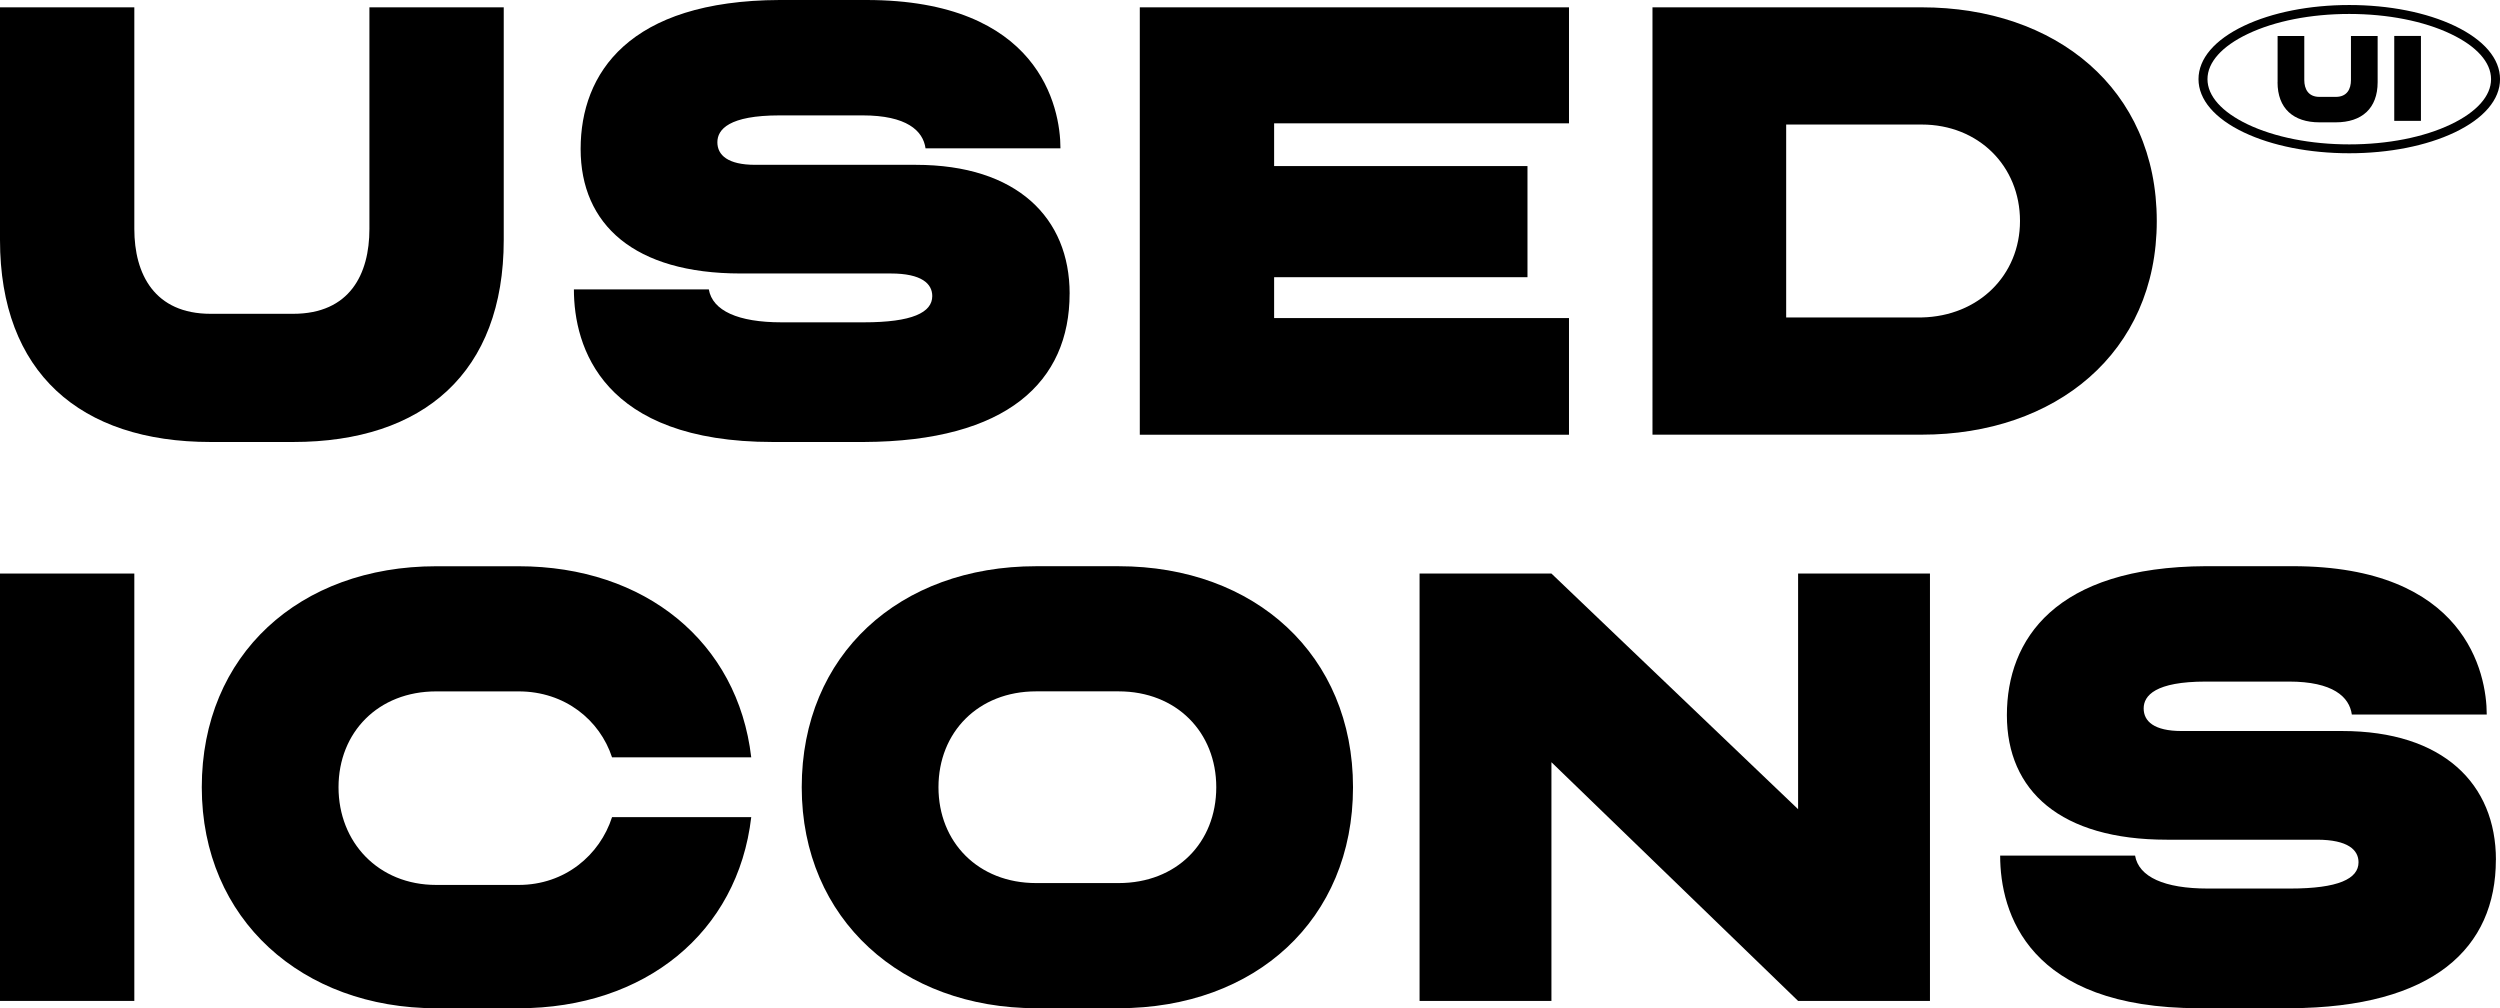
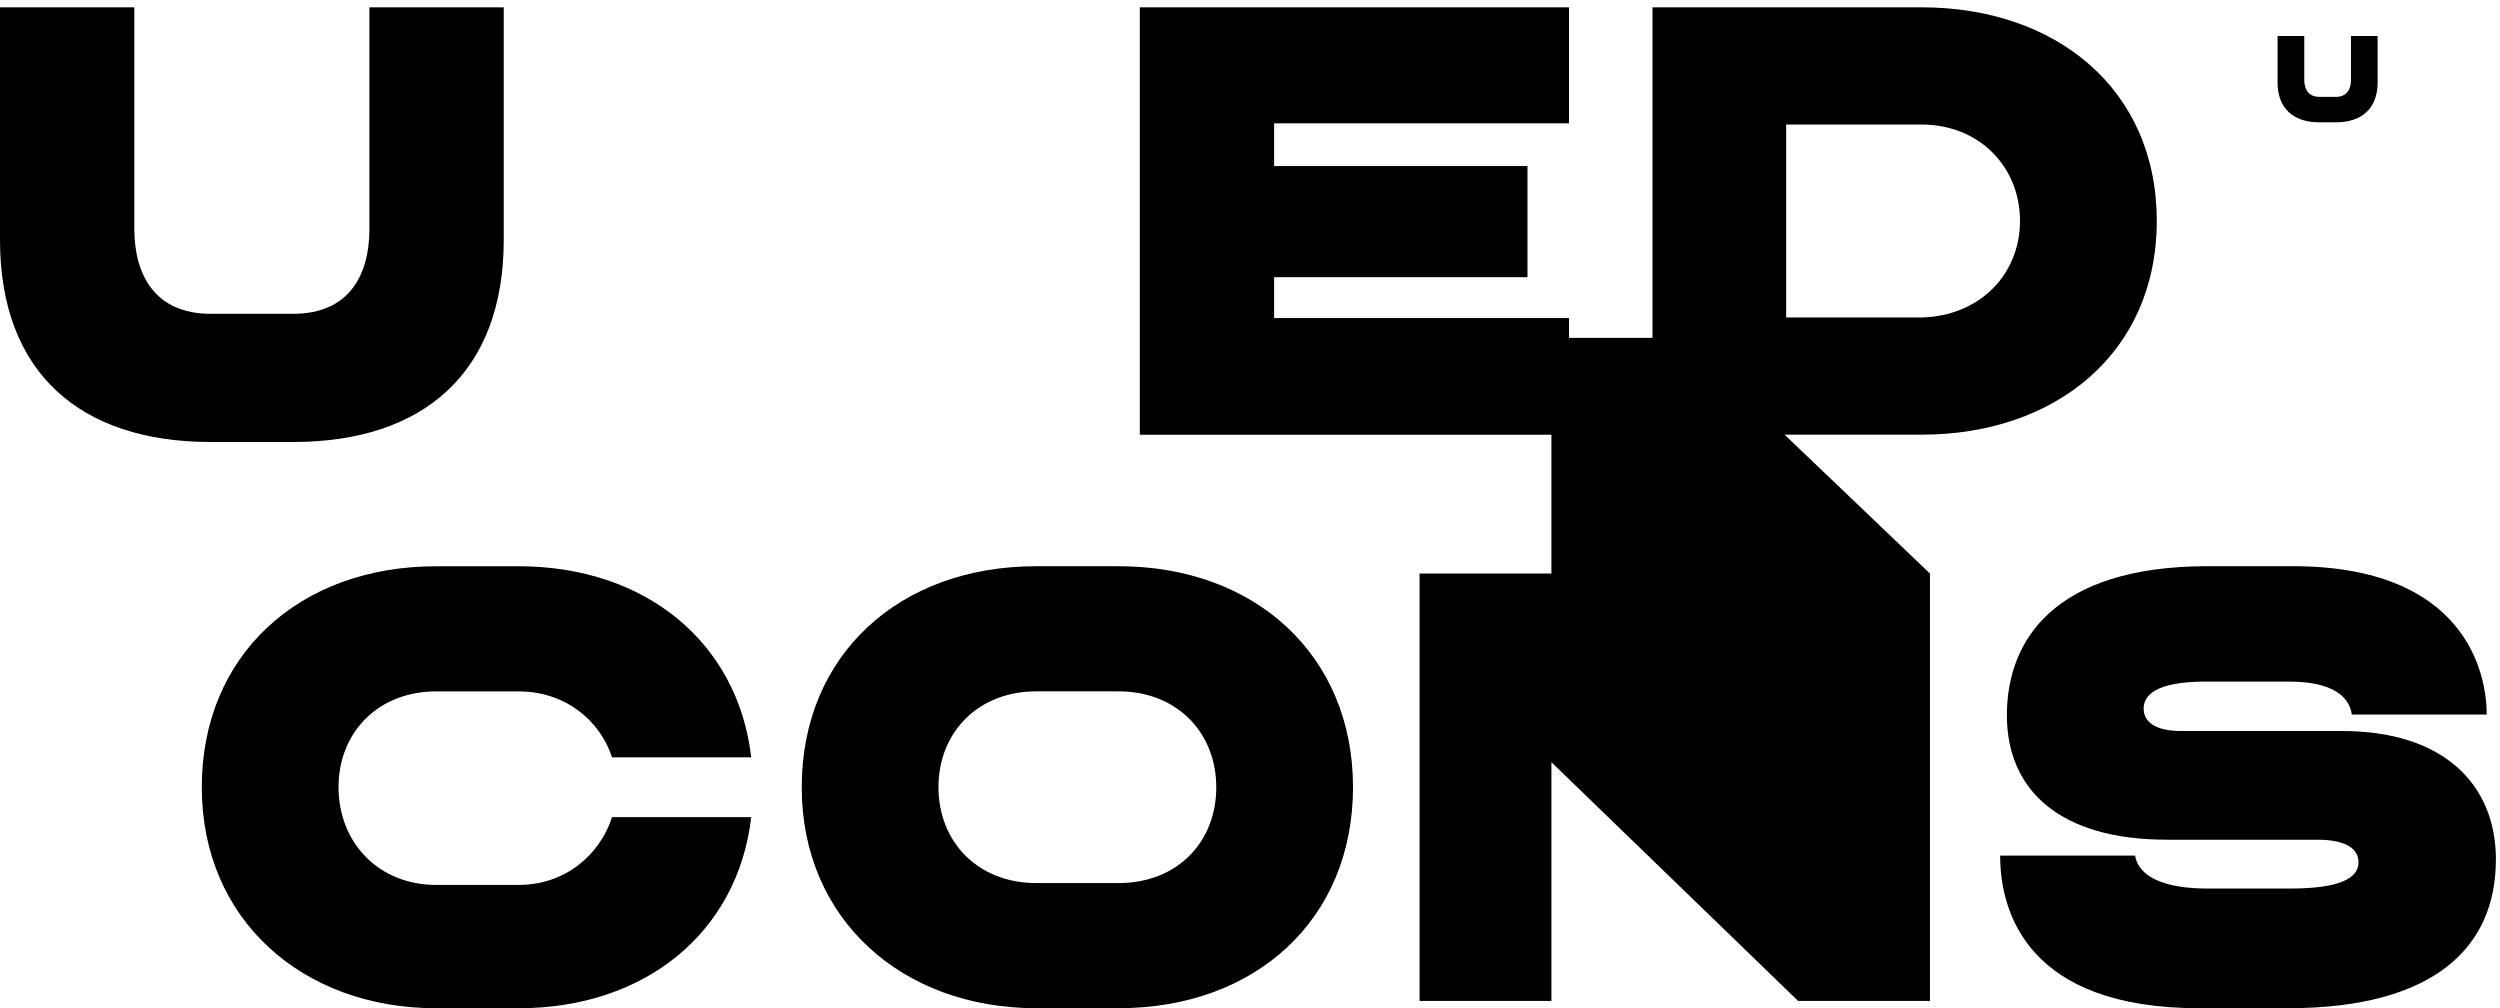
<svg xmlns="http://www.w3.org/2000/svg" id="Lager_2" viewBox="0 0 713.02 287.56">
  <g id="Lager_1-2">
    <path class="cls-1" d="M0,68.43V2.09h38.31v63.21c0,12.89,5.75,24.2,21.77,24.2h23.51c16.19,0,21.77-11.32,21.77-24.2V2.09h38.31v66.34c0,37.78-22.81,57.63-60.07,57.63h-23.51C22.81,126.07,0,106.22,0,68.43Z" />
-     <path class="cls-1" d="M305.06,83.75c0,25.07-17.76,42.14-58.68,42.31h-25.94c-48.75,0-56.76-27.16-56.76-43.53h38.48c1.04,6.09,8.36,9.4,20.72,9.4h23.51c13.76,0,19.5-2.79,19.5-7.49,0-3.48-2.96-6.44-11.84-6.44h-42.83c-30.3,0-45.62-13.93-45.62-35.52S179.34.17,222.35,0h24.73c49.28,0,55.37,30.47,55.37,42.31h-38.48c-.7-5.05-5.4-9.4-17.93-9.4h-23.68c-14.45,0-17.76,4-17.76,7.66s2.96,6.44,10.8,6.44h45.79c28.9,0,43.88,15.15,43.88,36.74Z" />
    <path class="cls-1" d="M363.39,35.17v12.19h72.26v31.69h-72.26v11.67h84.1v33.26h-122.41V2.09h122.41v33.08h-84.1Z" />
    <path class="cls-1" d="M615.13,63.03c0,37.61-28.9,60.94-67.04,60.94h-76.79V2.09h76.79c38.13,0,67.04,23.16,67.04,60.94ZM576.12,63.03c0-15.67-11.84-27.51-28.03-27.51h-38.66v55.02h38.66c16.19-.35,28.03-12.01,28.03-27.51Z" />
-     <path class="cls-1" d="M0,163.58h38.31v121.89H0v-121.89Z" />
    <path class="cls-1" d="M174.56,233.06h39.7c-3.83,32.91-30.3,54.5-66.34,54.5h-23.51c-38.13,0-66.86-25.25-66.86-63.03s27.86-63.03,66.86-63.03h23.51c36.04,0,62.51,21.59,66.34,54.5h-39.7c-3.48-10.62-13.41-18.81-26.64-18.81h-23.51c-16.54,0-27.86,11.67-27.86,27.34s11.32,27.86,27.86,27.86h23.51c13.23,0,23.16-8.53,26.64-19.33Z" />
    <path class="cls-1" d="M385.89,224.52c0,37.78-27.86,63.03-66.86,63.03h-23.51c-38.13,0-66.86-25.25-66.86-63.03s27.86-63.03,66.86-63.03h23.51c39,0,66.86,25.42,66.86,63.03ZM346.89,224.52c0-15.67-11.32-27.34-27.86-27.34h-23.51c-16.54,0-27.86,11.67-27.86,27.34s11.32,27.34,27.86,27.34h23.51c16.54,0,27.86-11.49,27.86-27.34Z" />
-     <path class="cls-1" d="M550.44,163.58v121.89h-37.61l-70.35-68.08v68.08h-37.61v-121.89h37.61l70.35,67.21v-67.21h37.61Z" />
+     <path class="cls-1" d="M550.44,163.58v121.89h-37.61l-70.35-68.08v68.08h-37.61v-121.89h37.61v-67.21h37.61Z" />
    <path class="cls-1" d="M711.84,245.24c0,25.07-17.76,42.14-58.68,42.31h-25.94c-48.75,0-56.76-27.16-56.76-43.53h38.48c1.04,6.09,8.36,9.4,20.72,9.4h23.51c13.76,0,19.5-2.79,19.5-7.49,0-3.48-2.96-6.44-11.84-6.44h-42.83c-30.3,0-45.62-13.93-45.62-35.52s13.76-42.31,56.76-42.49h24.73c49.28,0,55.37,30.47,55.37,42.31h-38.48c-.7-5.05-5.4-9.4-17.93-9.4h-23.68c-14.45,0-17.76,4-17.76,7.66s2.96,6.44,10.8,6.44h45.79c28.9,0,43.88,15.15,43.88,36.74Z" />
    <path class="cls-1" d="M649.59,23.44v-13.18h7.61v12.56c0,2.56,1.14,4.81,4.32,4.81h4.67c3.22,0,4.32-2.25,4.32-4.81v-12.56h7.61v13.18c0,7.51-4.53,11.45-11.94,11.45h-4.67c-7.4,0-11.94-3.94-11.94-11.45Z" />
-     <path class="cls-1" d="M682.86,10.25h7.61v24.22h-7.61V10.25Z" />
-     <path class="cls-1" d="M670.03,43.71c-11.33,0-22-2.11-30.05-5.94-8.35-3.98-12.95-9.37-12.95-15.2s4.6-11.22,12.95-15.2c8.05-3.83,18.72-5.94,30.05-5.94s22,2.11,30.05,5.94c8.35,3.98,12.95,9.37,12.95,15.2s-4.6,11.22-12.95,15.2c-8.05,3.83-18.72,5.94-30.05,5.94ZM670.03,3.98c-10.96,0-21.24,2.02-28.95,5.7-7.41,3.53-11.49,8.11-11.49,12.9s4.08,9.37,11.49,12.9c7.71,3.67,18,5.7,28.95,5.7s21.24-2.02,28.95-5.7c7.41-3.53,11.49-8.11,11.49-12.9s-4.08-9.37-11.49-12.9c-7.71-3.67-18-5.7-28.95-5.7Z" />
  </g>
</svg>